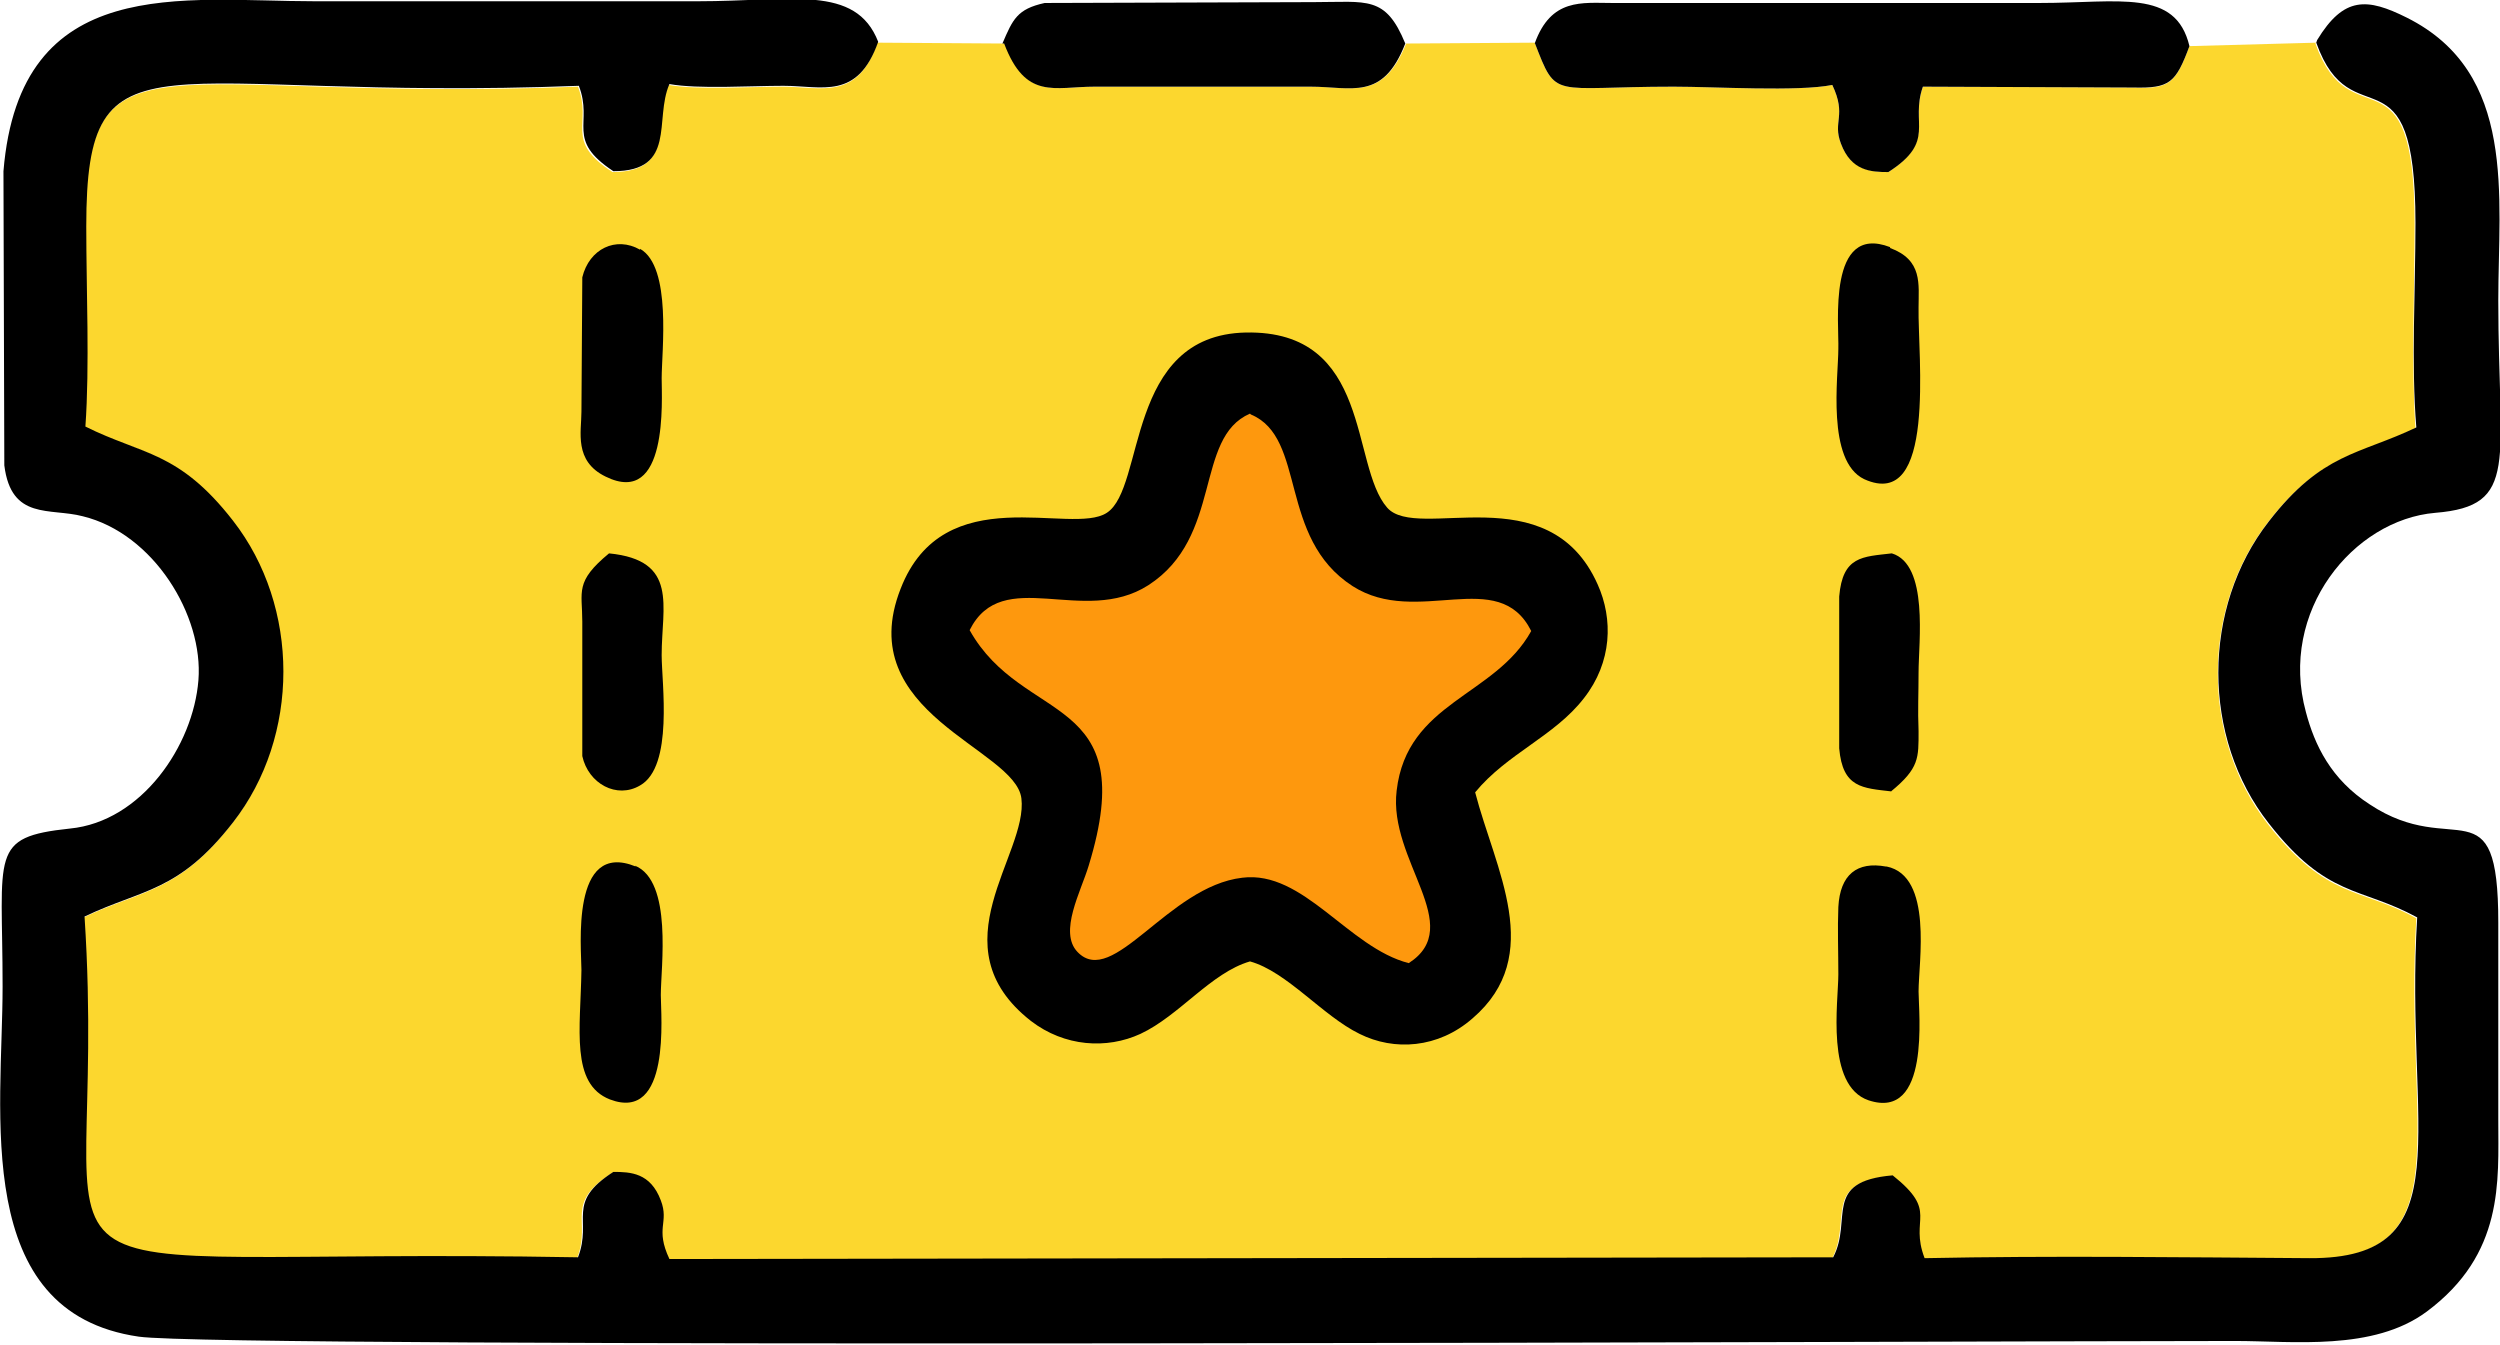
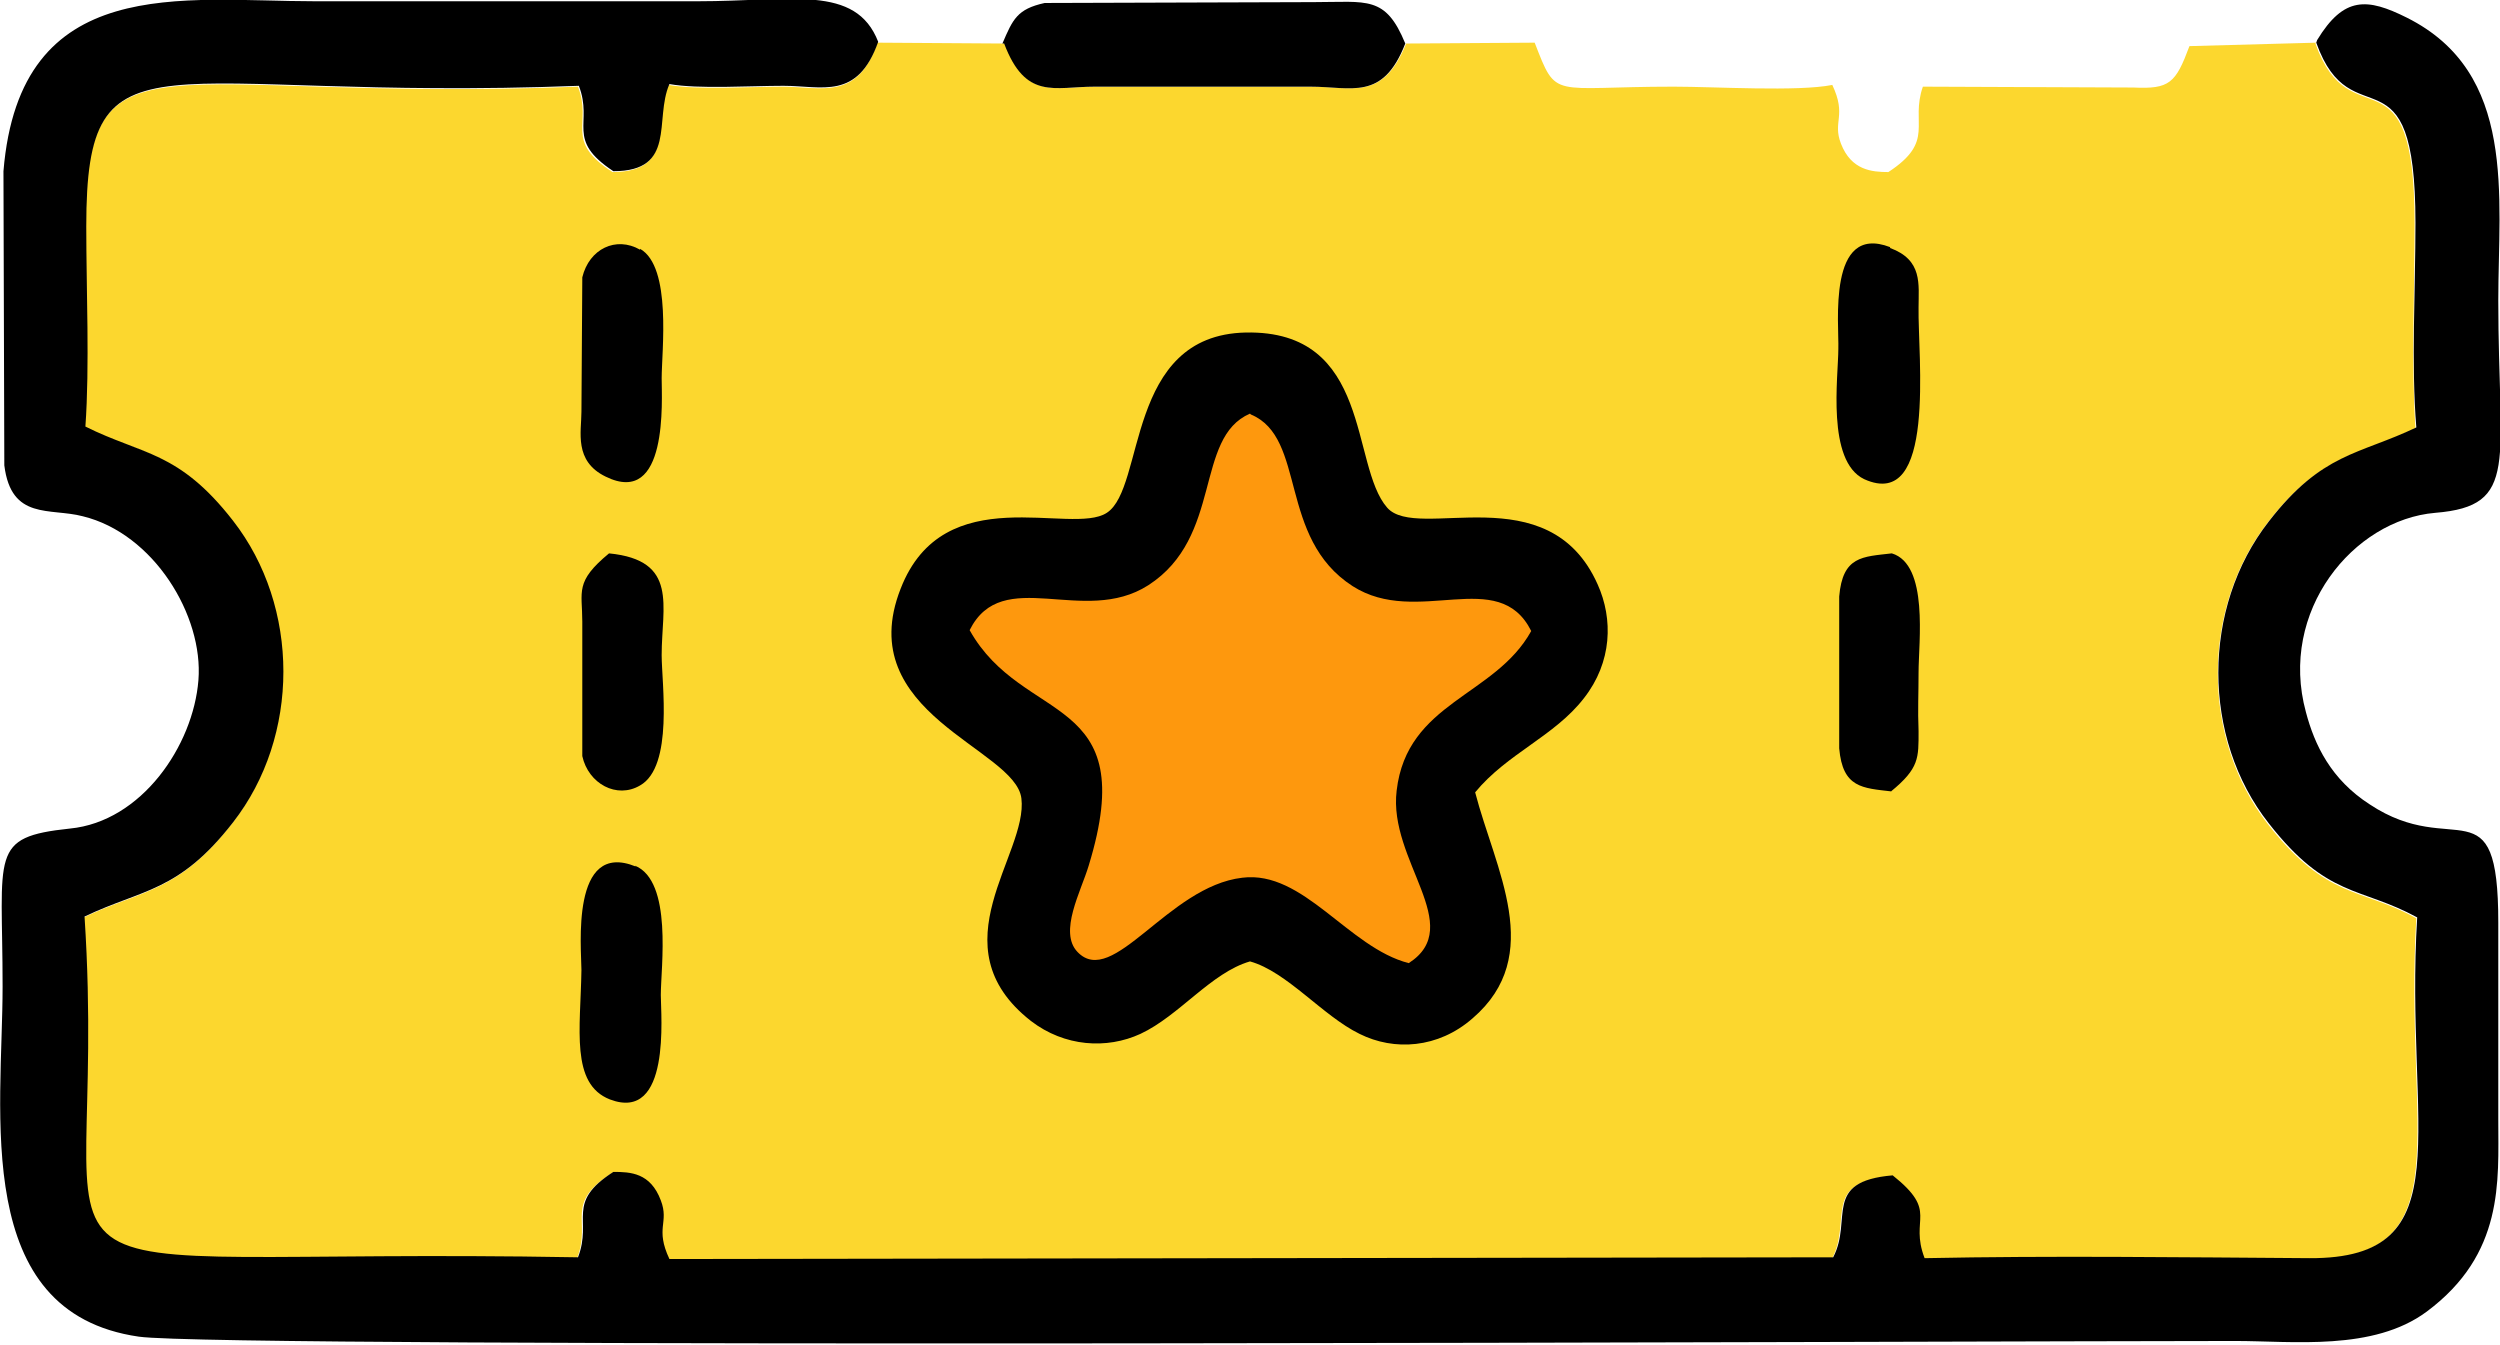
<svg xmlns="http://www.w3.org/2000/svg" xml:space="preserve" width="0.29in" height="0.156in" version="1.1" style="shape-rendering:geometricPrecision; text-rendering:geometricPrecision; image-rendering:optimizeQuality; fill-rule:evenodd; clip-rule:evenodd" viewBox="0 0 28.98 15.58">
  <defs>
    <style type="text/css">
   
    .fil1 {fill:black}
    .fil0 {fill:#FCD72E}
    .fil2 {fill:#FE980D}
   
  </style>
  </defs>
  <g id="Layer_x0020_1">
    <g id="_2336695190032">
      <path class="fil0" d="M26.85 0.49l-1.47 0.04c-0.16,0.43 -0.23,0.5 -0.65,0.48l-2.44 -0.01c-0.15,0.43 0.15,0.63 -0.4,0.99 -0.19,-0 -0.43,-0.02 -0.55,-0.33 -0.1,-0.26 0.07,-0.32 -0.1,-0.68 -0.4,0.08 -1.36,0.02 -1.84,0.02 -1.43,-0 -1.35,0.16 -1.61,-0.51l-1.49 0.01c-0.27,0.67 -0.62,0.5 -1.1,0.5l-2.5 -0c-0.48,0 -0.8,0.16 -1.05,-0.5l-1.48 -0.01c-0.23,0.68 -0.65,0.51 -1.1,0.51 -0.39,0 -0.98,0.04 -1.32,-0.02 -0.18,0.41 0.09,1.01 -0.65,1.01 -0.57,-0.37 -0.23,-0.55 -0.4,-0.99 -4.88,0.19 -5.71,-0.74 -5.71,1.63 0,0.75 0.04,1.61 -0.01,2.32 0.67,0.32 1.08,0.27 1.71,1.09 0.78,1 0.78,2.5 0,3.5 -0.63,0.81 -1.05,0.77 -1.72,1.09 0.31,4.75 -1.42,3.82 5.72,3.95 0.17,-0.44 -0.16,-0.63 0.41,-0.99 0.19,0 0.42,0.02 0.55,0.33 0.1,0.26 -0.06,0.32 0.1,0.68l13.49 -0.02c0.23,-0.45 -0.13,-0.88 0.69,-0.95 0.54,0.43 0.19,0.49 0.37,0.96 1.47,-0.03 2.97,-0.01 4.46,-0 1.8,0.01 1.1,-1.49 1.25,-3.95 -0.65,-0.36 -1.03,-0.21 -1.72,-1.09 -0.78,-1 -0.77,-2.51 0,-3.5 0.62,-0.8 1.05,-0.77 1.71,-1.09 -0.05,-0.72 -0.01,-1.61 -0.01,-2.37 0,-2.12 -0.74,-0.94 -1.15,-2.09z" />
      <path class="fil1" d="M26.85 0.49c0.41,1.15 1.15,-0.03 1.15,2.09 0,0.76 -0.05,1.65 0.01,2.37 -0.67,0.32 -1.09,0.29 -1.71,1.09 -0.78,1 -0.78,2.51 -0,3.5 0.68,0.87 1.06,0.73 1.72,1.09 -0.15,2.46 0.55,3.96 -1.25,3.95 -1.49,-0.01 -2.99,-0.03 -4.46,0 -0.18,-0.47 0.17,-0.53 -0.37,-0.96 -0.82,0.07 -0.46,0.51 -0.69,0.95l-13.49 0.02c-0.17,-0.36 -0,-0.42 -0.1,-0.68 -0.12,-0.32 -0.35,-0.33 -0.55,-0.33 -0.56,0.36 -0.24,0.55 -0.41,0.99 -7.14,-0.13 -5.41,0.8 -5.72,-3.95 0.67,-0.32 1.09,-0.28 1.72,-1.09 0.78,-1 0.78,-2.5 -0,-3.5 -0.63,-0.81 -1.05,-0.76 -1.71,-1.09 0.05,-0.71 0.01,-1.57 0.01,-2.32 -0,-2.37 0.82,-1.44 5.71,-1.63 0.17,0.44 -0.16,0.62 0.4,0.99 0.74,0 0.47,-0.6 0.65,-1.01 0.34,0.06 0.93,0.02 1.32,0.02 0.45,0 0.86,0.17 1.1,-0.51 -0.26,-0.67 -1.01,-0.47 -2.09,-0.47l-4.44 0c-1.53,0 -3.42,-0.34 -3.61,1.97l0.01 3.41c0.08,0.64 0.53,0.49 0.91,0.59 0.82,0.2 1.4,1.15 1.34,1.9 -0.06,0.76 -0.66,1.64 -1.49,1.72 -0.94,0.1 -0.78,0.28 -0.78,1.83 0,1.46 -0.37,3.78 1.58,4.06 0.97,0.14 21.47,0.05 24.3,0.05 0.67,0 1.6,0.12 2.22,-0.34 0.9,-0.67 0.83,-1.51 0.83,-2.22 0,-0.79 -0,-1.5 0,-2.29 0,-1.64 -0.51,-0.72 -1.49,-1.37 -0.45,-0.29 -0.64,-0.69 -0.74,-1.07 -0.32,-1.17 0.55,-2.23 1.5,-2.31 0.98,-0.08 0.73,-0.58 0.73,-2.46 0,-1.21 0.22,-2.64 -1.06,-3.28 -0.46,-0.23 -0.73,-0.25 -1.04,0.26z" />
      <path class="fil1" d="M14.49 11.14c0.43,0.12 0.84,0.63 1.27,0.84 0.4,0.2 0.91,0.17 1.31,-0.18 0.85,-0.73 0.26,-1.73 0.03,-2.62 0.37,-0.45 0.92,-0.65 1.26,-1.09 0.33,-0.42 0.34,-0.92 0.16,-1.32 -0.57,-1.28 -2.09,-0.49 -2.44,-0.89 -0.43,-0.49 -0.17,-2.06 -1.64,-2.03 -1.4,0.03 -1.16,1.8 -1.61,2.09 -0.41,0.27 -1.89,-0.41 -2.39,0.88 -0.57,1.45 1.33,1.85 1.4,2.43 0.08,0.65 -1,1.71 0.11,2.58 0.39,0.3 0.88,0.33 1.27,0.15 0.45,-0.21 0.82,-0.71 1.27,-0.84z" />
      <path class="fil2" d="M14.49 4.79c-0.65,0.28 -0.31,1.43 -1.18,1.99 -0.75,0.48 -1.69,-0.24 -2.07,0.52 0.62,1.11 2,0.71 1.38,2.73 -0.09,0.3 -0.35,0.77 -0.13,1 0.41,0.43 1.05,-0.76 1.91,-0.86 0.71,-0.09 1.23,0.81 1.93,0.99 0.67,-0.43 -0.24,-1.19 -0.14,-2 0.12,-1.03 1.14,-1.09 1.56,-1.85 -0.38,-0.76 -1.32,-0.04 -2.07,-0.52 -0.87,-0.56 -0.53,-1.72 -1.18,-1.99z" />
-       <path class="fil1" d="M17.79 0.49c0.26,0.67 0.18,0.51 1.61,0.51 0.48,0 1.44,0.06 1.84,-0.02 0.17,0.36 0,0.42 0.1,0.68 0.12,0.32 0.35,0.33 0.55,0.33 0.56,-0.36 0.25,-0.56 0.4,-0.99l2.44 0.01c0.42,0.01 0.49,-0.05 0.65,-0.48 -0.16,-0.67 -0.81,-0.5 -1.74,-0.5l-4.95 -0c-0.35,-0 -0.71,-0.06 -0.9,0.47z" />
      <path class="fil1" d="M11.64 0.5c0.25,0.66 0.58,0.5 1.05,0.5l2.5 0c0.48,0 0.84,0.17 1.1,-0.5 -0.23,-0.56 -0.44,-0.48 -1.06,-0.48l-3.12 0.01c-0.32,0.07 -0.37,0.19 -0.49,0.47z" />
      <path class="fil1" d="M21.91 2.86c-0.73,-0.28 -0.59,0.9 -0.6,1.18 -0,0.32 -0.14,1.3 0.3,1.51 0.84,0.38 0.62,-1.43 0.63,-1.99 0,-0.27 0.05,-0.55 -0.33,-0.69z" />
      <path class="fil1" d="M7.37 10.04c-0.76,-0.31 -0.63,0.95 -0.63,1.2 -0.01,0.68 -0.13,1.32 0.33,1.5 0.71,0.27 0.59,-0.98 0.59,-1.21 -0,-0.32 0.14,-1.32 -0.3,-1.5z" />
-       <path class="fil1" d="M21.86 10.04c-0.33,-0.06 -0.53,0.09 -0.55,0.47 -0.01,0.25 0,0.52 0,0.78 -0,0.32 -0.15,1.29 0.35,1.46 0.72,0.24 0.58,-1.02 0.58,-1.26 0,-0.34 0.17,-1.34 -0.37,-1.45z" />
      <path class="fil1" d="M21.92 9.17c0.33,-0.27 0.32,-0.39 0.32,-0.7 -0.01,-0.25 -0,-0.43 -0,-0.68 0,-0.35 0.12,-1.25 -0.31,-1.38 -0.34,0.04 -0.57,0.03 -0.61,0.5l-0 1.76c0.04,0.46 0.27,0.46 0.61,0.5z" />
      <path class="fil1" d="M7.06 6.41c-0.4,0.33 -0.31,0.44 -0.31,0.79l-0 1.56c0.07,0.32 0.4,0.5 0.67,0.34 0.39,-0.22 0.25,-1.19 0.25,-1.51 0,-0.57 0.2,-1.1 -0.61,-1.18z" />
      <path class="fil1" d="M7.42 2.89c-0.28,-0.16 -0.59,-0.01 -0.67,0.32l-0.01 1.56c-0,0.23 -0.09,0.57 0.28,0.75 0.73,0.36 0.65,-0.89 0.65,-1.14 -0,-0.31 0.12,-1.29 -0.25,-1.5z" />
    </g>
  </g>
</svg>